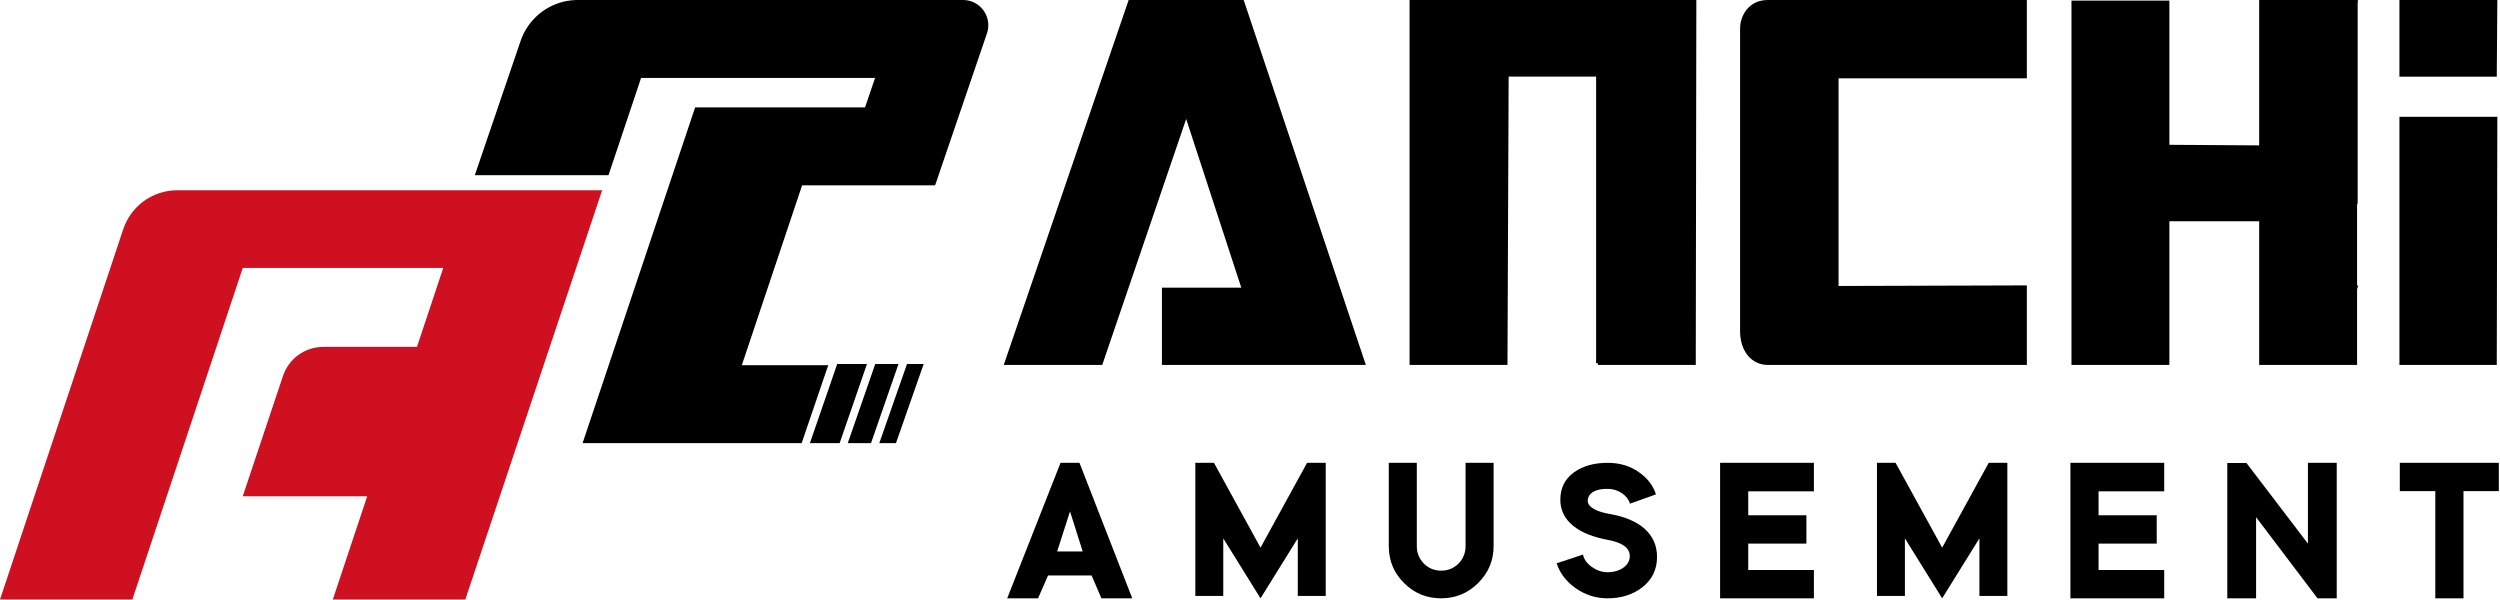
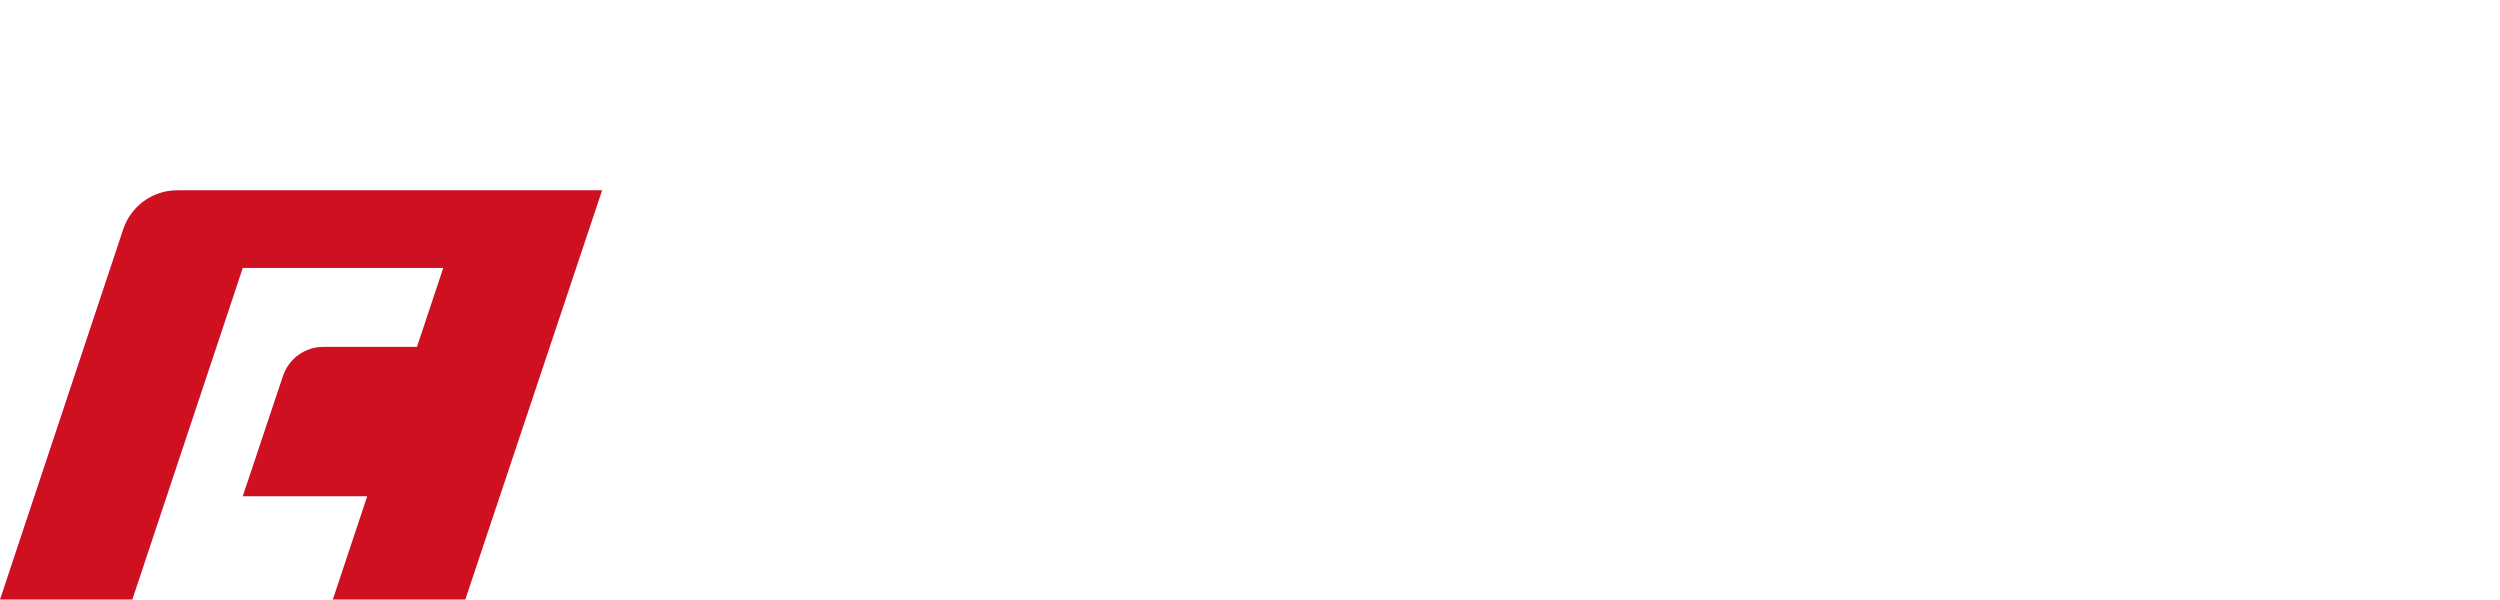
<svg xmlns="http://www.w3.org/2000/svg" width="417px" height="100px" viewBox="0 0 417 100" version="1.1">
  <title>编组 14</title>
  <g id="页面-1" stroke="none" stroke-width="1" fill="none" fill-rule="evenodd">
    <g id="画板" transform="translate(-814, -827)">
      <g id="编组-14" transform="translate(814, 827)">
-         <path d="M167.426,60.87 L188.259,0 L207.446,0 L227.823,60.87 L193.807,60.87 L193.807,47.978 L207.046,47.978 L197.852,19.845 L183.854,60.87 L167.426,60.87 Z M282.854,60.87 L266.523,60.87 L266.523,60.577 L266.233,60.577 L266.233,12.779 L251.641,12.779 L251.448,60.87 L235.117,60.87 L235.117,0 L282.951,0 L282.854,60.87 Z M338.079,0 L338.079,13.071 L306.672,13.071 L306.672,47.701 L338.079,47.603 L338.079,60.87 L294.883,60.87 C292.184,60.87 290.245,58.621 290.245,55.212 L290.245,4.78 C290.245,2.616 291.68,0 294.883,0 L338.079,0 Z M345.521,60.87 L345.521,0.097 L361.852,0.097 L361.852,24.153 L376.83,24.25 L376.83,0 L393.258,0 L393.258,0.097 L393.355,0.097 L393.258,0.39 L393.258,33.99 L393.161,33.99 L393.161,47.624 L393.355,47.624 L393.161,48.209 L393.161,60.87 L376.83,60.87 L376.83,36.911 L361.852,36.911 L361.852,60.87 L345.521,60.87 Z M416.46,60.87 L400.225,60.87 L400.225,19.478 L416.557,19.478 L416.46,60.87 Z M416.46,12.783 L400.225,12.783 L400.225,0 L416.557,0 L416.46,12.783 Z M176.9,77.2 L168,99.8 L173.144,99.8 L174.817,95.986 L182.076,95.986 L183.717,99.8 L188.862,99.8 L180.056,77.2 L176.9,77.2 Z M178.478,85.301 L180.593,91.983 L176.332,91.983 L178.478,85.301 Z M204.042,99.398 L204.042,89.8 L210.255,99.8 L216.469,89.8 L216.469,99.398 L221.129,99.398 L221.129,77.2 L218.022,77.2 L210.255,91.348 L202.488,77.2 L199.382,77.2 L199.382,99.398 L204.042,99.398 Z M244.457,91.101 C244.457,92.246 244.052,93.206 243.273,94.011 C242.494,94.785 241.528,95.187 240.375,95.187 C239.253,95.187 238.287,94.785 237.508,94.011 C236.728,93.206 236.323,92.246 236.323,91.101 L236.323,77.2 L231.649,77.2 L231.649,91.101 C231.649,93.515 232.49,95.559 234.204,97.261 C235.918,98.964 237.975,99.8 240.375,99.8 C242.774,99.8 244.831,98.964 246.545,97.261 C248.259,95.559 249.132,93.515 249.132,91.101 L249.132,77.2 L244.457,77.2 L244.457,91.101 Z M276.21,82.463 C275.752,80.973 274.776,79.726 273.313,78.722 C271.879,77.718 270.202,77.232 268.342,77.201 C265.994,77.171 264.073,77.688 262.549,78.783 C261.024,79.878 260.262,81.398 260.262,83.375 C260.262,86.934 263.372,89.184 268.251,90.066 C270.66,90.523 271.849,91.405 271.849,92.773 C271.849,94.385 270.111,95.48 268.037,95.45 C267.123,95.419 266.269,95.115 265.476,94.537 C264.683,93.959 264.195,93.26 264.043,92.5 L259.652,93.959 C260.17,95.602 261.237,96.97 262.793,98.096 C264.348,99.191 266.086,99.768 267.976,99.799 C270.324,99.829 272.306,99.221 273.923,97.974 C275.569,96.697 276.392,94.993 276.392,92.895 C276.392,89.032 273.465,86.569 268.434,85.717 C266.452,85.383 264.836,84.622 264.836,83.558 C264.836,82.22 266.238,81.459 268.281,81.55 C270.019,81.581 271.514,82.706 271.879,84.014 L276.21,82.463 Z M302.559,77.2 L286.912,77.2 L286.912,99.8 L302.559,99.8 L302.559,95.079 L291.606,95.079 L291.606,90.672 L301.307,90.672 L301.307,85.95 L291.606,85.95 L291.606,81.953 L302.559,81.953 L302.559,77.2 Z M317.739,99.398 L317.739,89.8 L323.952,99.8 L330.166,89.8 L330.166,99.398 L334.826,99.398 L334.826,77.2 L331.719,77.2 L323.952,91.348 L316.185,77.2 L313.079,77.2 L313.079,99.398 L317.739,99.398 Z M360.992,77.2 L345.346,77.2 L345.346,99.8 L360.992,99.8 L360.992,95.079 L350.04,95.079 L350.04,90.672 L359.74,90.672 L359.74,85.95 L350.04,85.95 L350.04,81.953 L360.992,81.953 L360.992,77.2 Z M376.316,99.8 L376.316,86.265 L386.563,99.8 L389.766,99.8 L389.766,77.2 L384.962,77.2 L384.962,90.672 L374.714,77.231 L371.512,77.231 L371.512,99.8 L376.316,99.8 Z M400.286,77.2 L400.286,81.921 L406.209,81.921 L406.209,99.8 L410.91,99.8 L410.91,81.921 L416.801,81.921 L416.801,77.2 L400.286,77.2 Z M144.609,60.714 L140.054,73.913 L135.092,73.913 L139.646,60.714 L144.609,60.714 Z M149.868,60.714 L145.285,73.913 L141.409,73.913 L145.992,60.714 L149.868,60.714 Z M160.65,0 C163.466,0 165.464,2.716 164.681,5.39 L164.623,5.573 L155.988,30.882 L155.866,30.882 L155.866,30.909 L133.794,30.909 L123.735,60.915 L138.151,60.915 L133.716,73.913 L97.176,73.913 L115.949,17.913 L144.287,17.913 L145.963,12.997 L106.934,12.997 L101.498,29.221 L79.2,29.221 L86.836,6.83 C88.197,2.836 91.888,0.123 96.077,0.004 L96.364,0 L160.65,0 Z M154.07,60.714 L149.449,73.913 L146.668,73.913 L151.289,60.714 L154.07,60.714 Z" id="形状结合" fill="#000000" fill-rule="nonzero" />
        <path d="M29.545,31.739 C25.465,31.739 21.844,34.359 20.55,38.247 L0,100 L22.076,100 L40.495,44.692 L73.934,44.692 L69.548,57.862 L53.918,57.862 C50.873,57.862 48.168,59.816 47.199,62.715 L40.49,82.773 L61.251,82.773 L55.514,100 L55.54,100 L77.589,100 L77.615,100 L100.435,31.739 L29.545,31.739 Z" id="Fill-35备份" fill="#CF1020" />
      </g>
    </g>
  </g>
</svg>